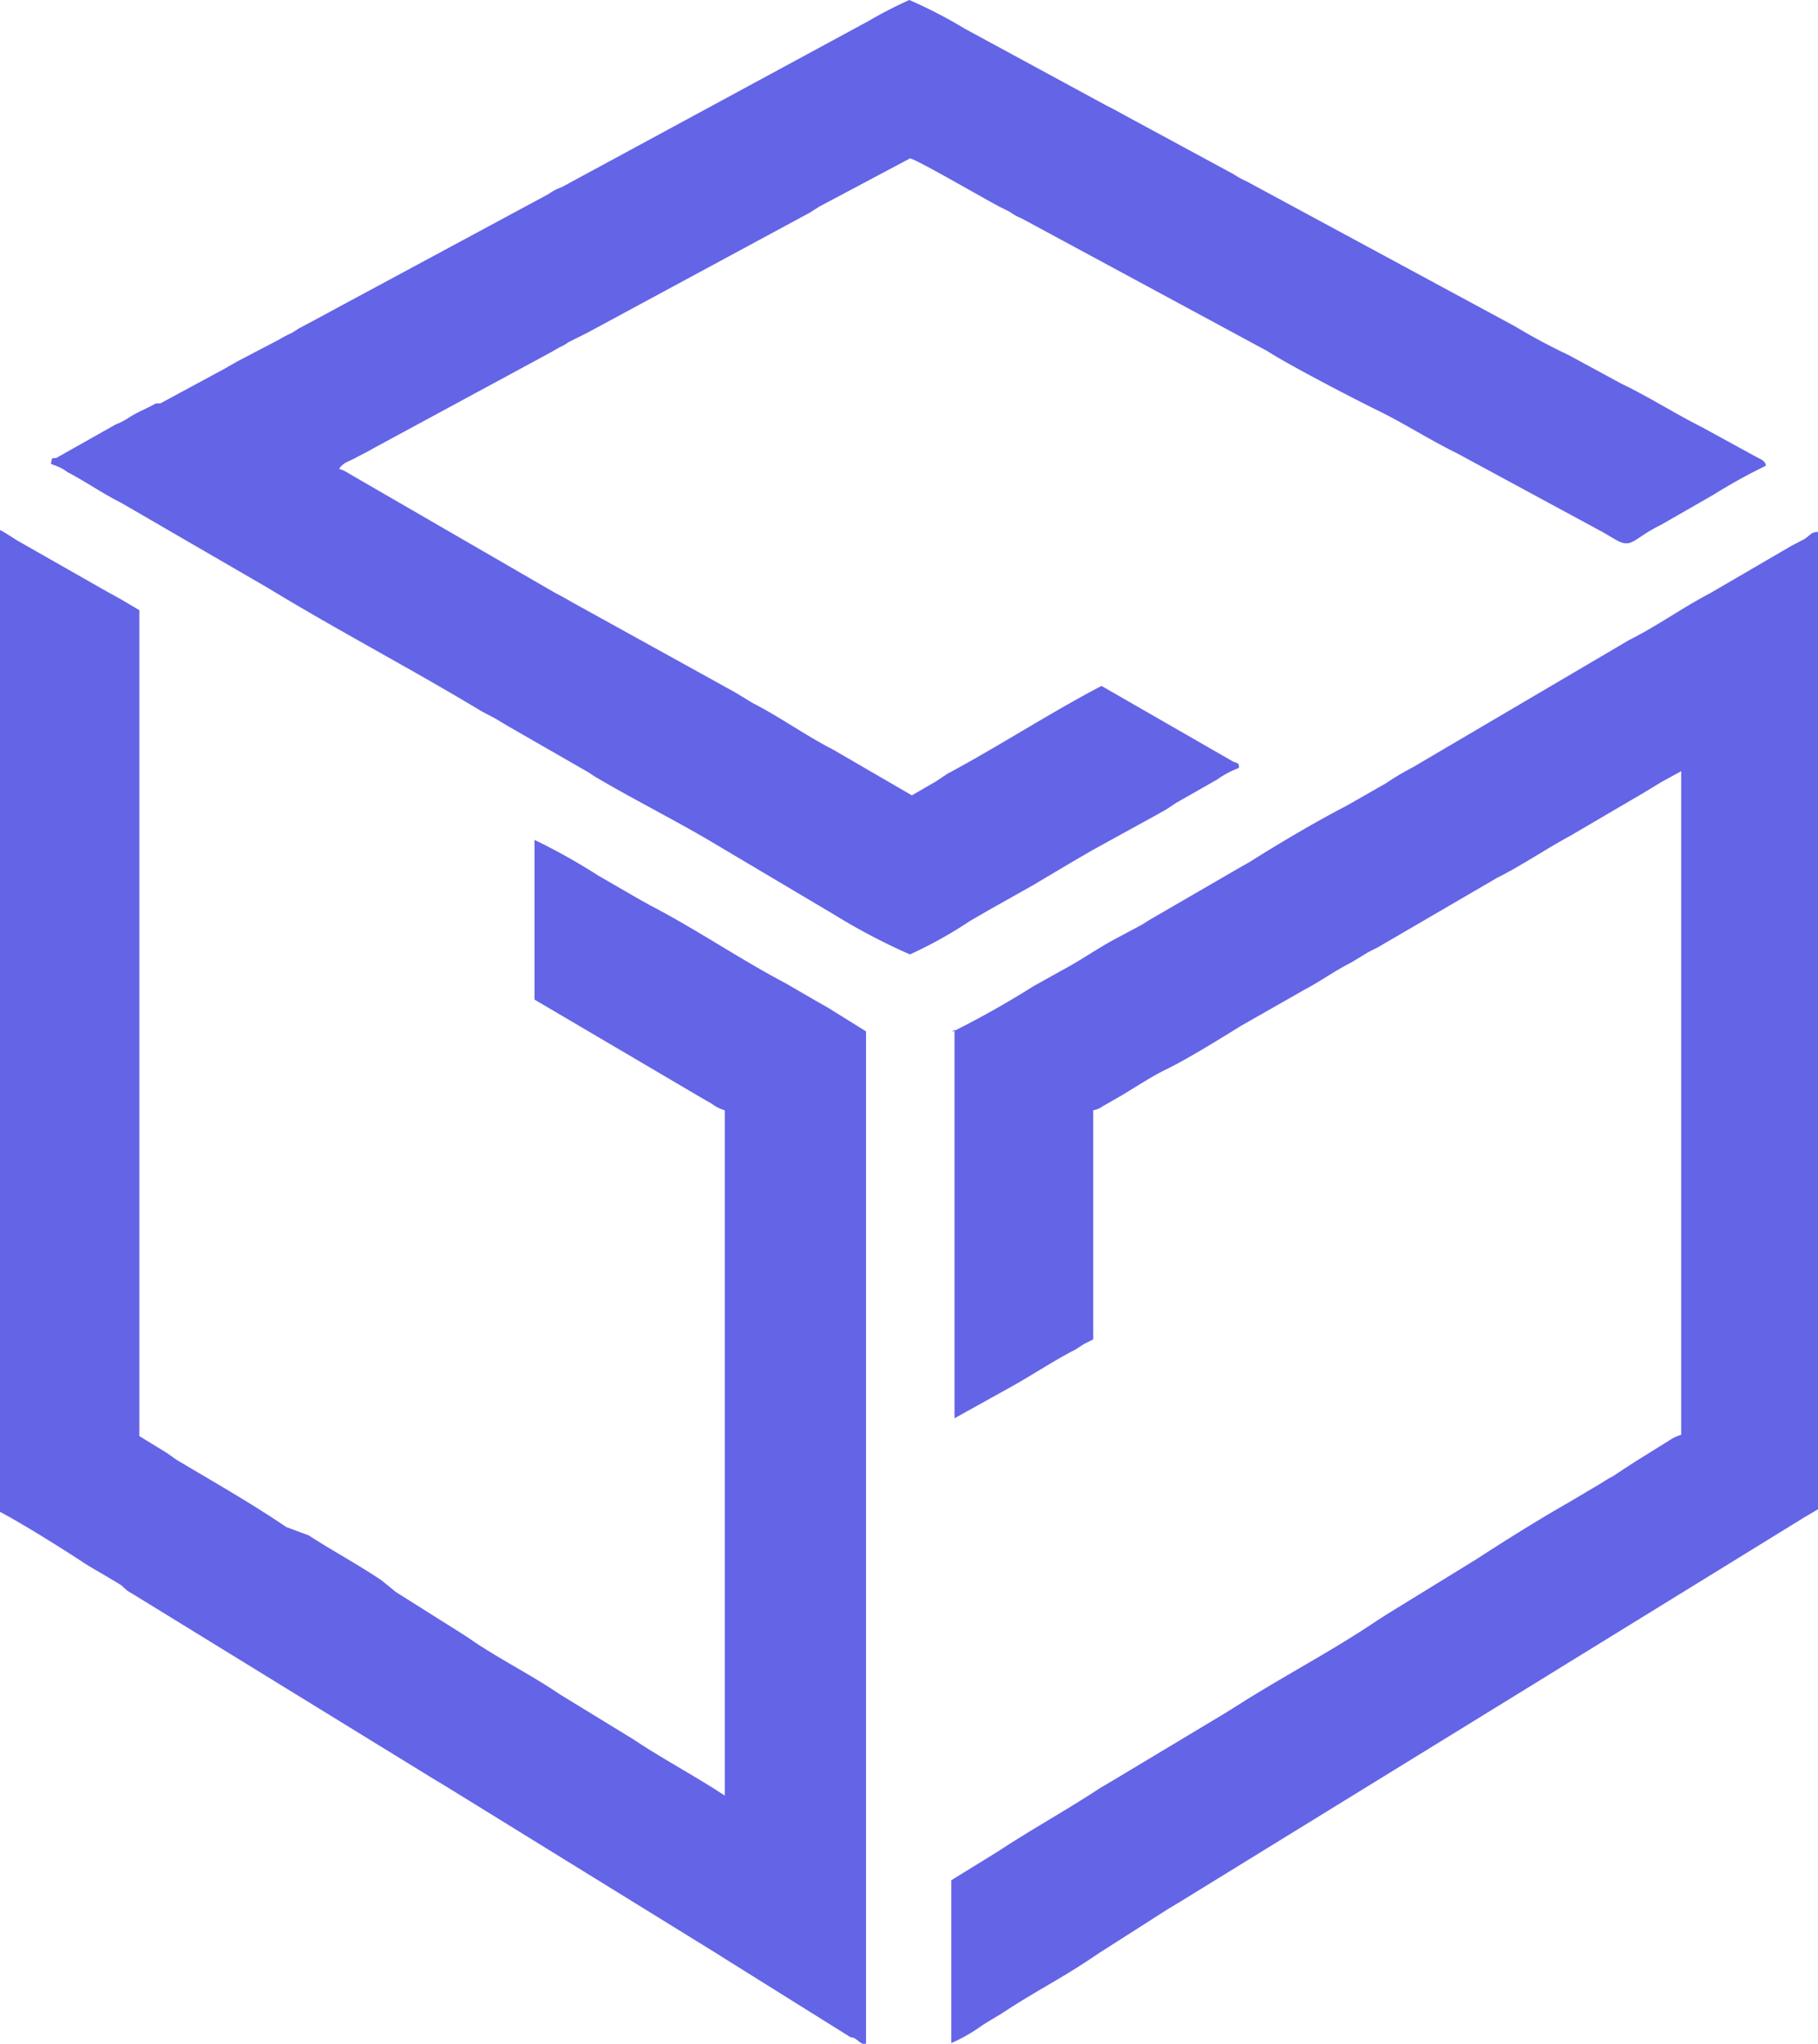
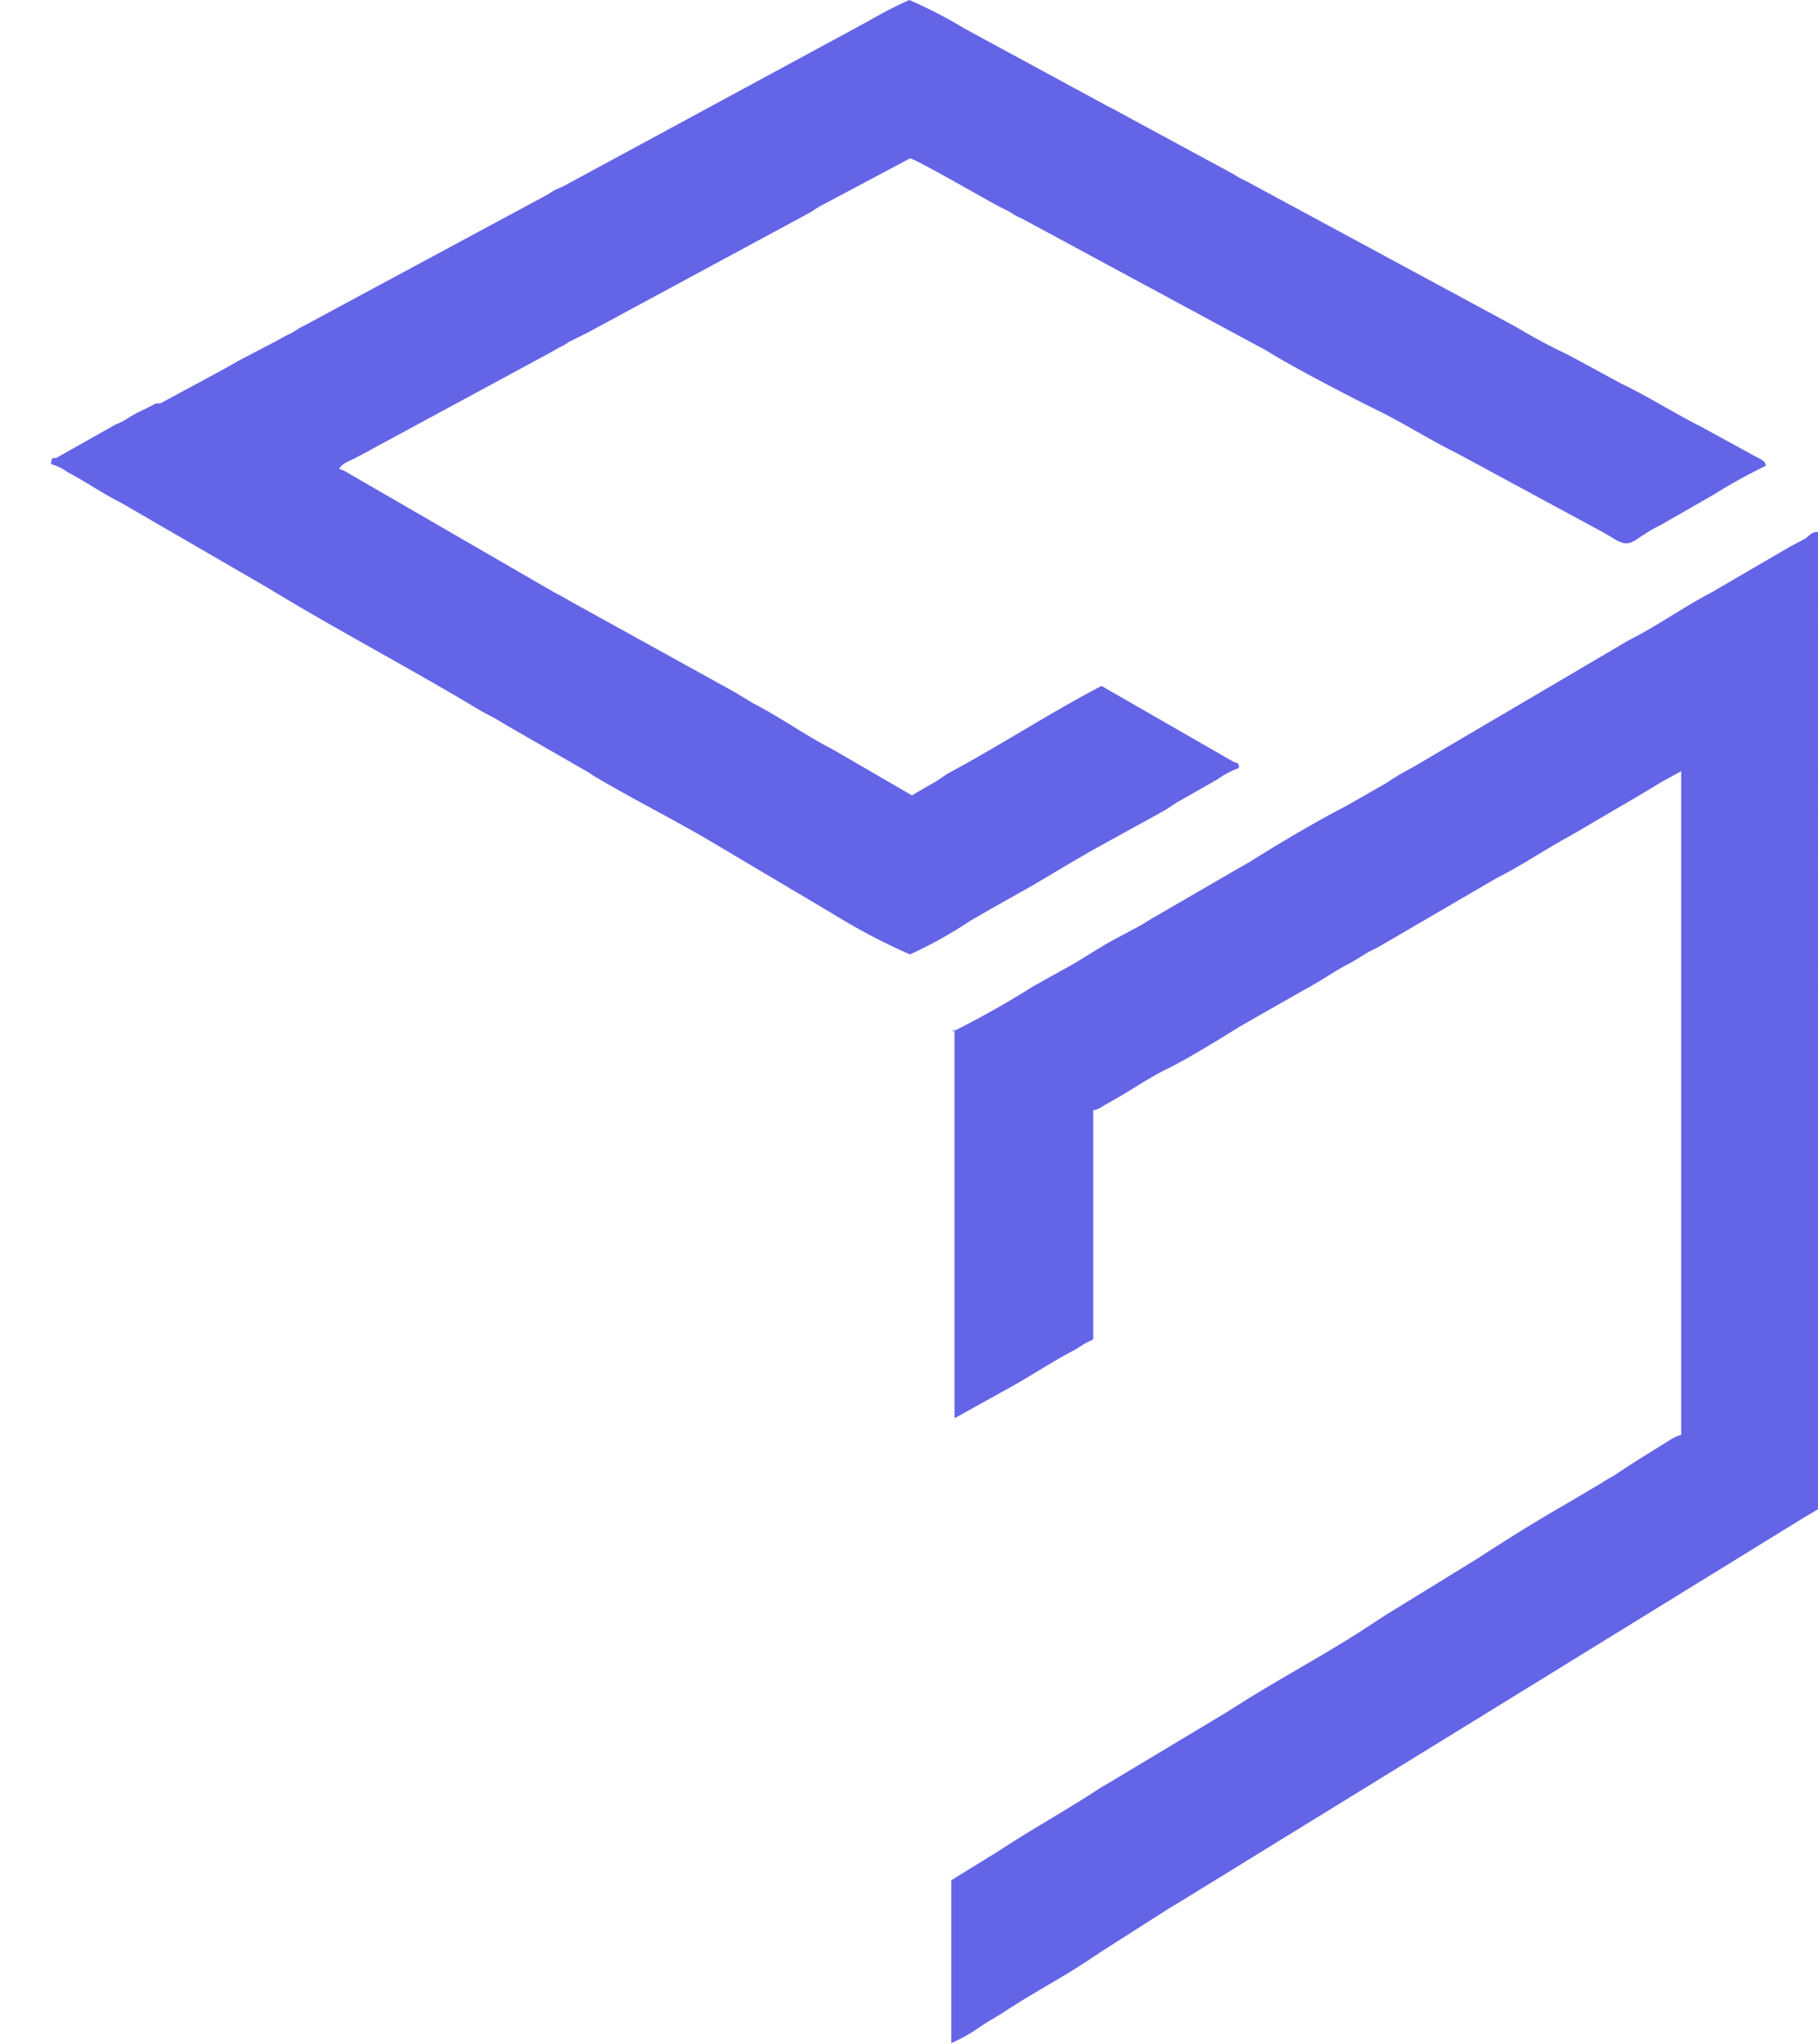
<svg xmlns="http://www.w3.org/2000/svg" viewBox="0 0 28.57 32.12">
  <defs>
    <style>.cls-1{fill:#6464e7;fill-rule:evenodd;}</style>
  </defs>
  <g id="Layer_2" data-name="Layer 2">
    <g id="Layer_1-2" data-name="Layer 1">
-       <path class="cls-1" d="M0,23.76c.39.21.9.53,1.27.77.13.09.28.17.43.26l.2.12L2,25l.1.06,4.7,2.89.2.12,4.26,2.63.11.07,2,1.25c.1,0,.13.11.24.11V16.21L13,15.83l-.16-.09-.5-.29c-.72-.38-1.39-.84-2.12-1.22l-.18-.1-.64-.37a9.52,9.52,0,0,0-1-.56v2.51L11,17.24l.19.11a.63.63,0,0,0,.2.1V28.22c-.47-.31-1-.59-1.43-.88l-1.16-.71c-.47-.32-1-.58-1.44-.89l-.14-.09-1-.63L6,24.84c-.37-.25-.78-.47-1.15-.71L4.5,24c-.56-.38-1.16-.72-1.73-1.06l-.14-.1-.44-.27V9.59l-.27-.16-.27-.15L.28,8.5C.18,8.44.1,8.38,0,8.33V23.76Z" />
      <path class="cls-1" d="M15,16.18v6.11l.81-.45c.37-.2.72-.44,1.09-.63l.14-.09.14-.07v-3.6a.39.39,0,0,0,.16-.07l.14-.08c.29-.16.57-.36.86-.5s.78-.44,1.15-.67l.28-.16.58-.33.14-.08c.25-.13.48-.3.74-.43l.28-.17.14-.07,1.87-1.09c.4-.2.76-.45,1.15-.66l.58-.34.58-.34.28-.17.31-.17V22.55a.66.66,0,0,0-.19.09l-.53.33-.17.11-.18.12a1.51,1.51,0,0,0-.17.1l-.54.32c-.49.28-1,.6-1.43.88l-1.43.88-.17.11c-.64.43-1.32.79-2,1.21l-.35.22L17.46,28l-.17.1c-.53.35-1.08.65-1.61,1l-.73.45v2.56a2.61,2.61,0,0,0,.43-.24c.14-.1.28-.17.43-.27.41-.27.85-.5,1.26-.77l.21-.14L18.36,30l.2-.12,5.75-3.54.21-.13,3.83-2.36.22-.13V8.36c-.11,0-.13.06-.21.11l-.21.11-1.27.74c-.44.23-.84.52-1.28.74l-3.4,2a4.23,4.23,0,0,0-.42.25l-.63.36c-.45.23-1.09.61-1.5.87l-.21.12-1.38.8-.11.07-.43.23c-.26.14-.49.3-.74.44l-.11.06-.43.24a14.64,14.64,0,0,1-1.28.72Z" />
      <path class="cls-1" d="M.85,7.31a.71.71,0,0,1,.21.11c.29.15.54.33.84.48L4.21,9.24c1.1.67,2.25,1.27,3.36,1.94l.21.11.2.12,1.27.73.09.06c.59.35,1.21.66,1.79,1L13,14.31l.2.12A9.55,9.55,0,0,0,14.3,15a6.77,6.77,0,0,0,.95-.53l.33-.19.32-.18.32-.18.64-.38.31-.18,1-.55.16-.09.15-.1.65-.37a1.38,1.38,0,0,1,.34-.18c0-.07,0-.07-.09-.1l-2.07-1.19c-.82.43-1.6.94-2.42,1.38l-.18.12-.38.22-1.24-.72c-.43-.22-.83-.51-1.26-.73l-.28-.17L9,9.47l-.14-.08-.15-.08L5.48,7.44a.52.52,0,0,0-.15-.07c.06-.1.14-.11.25-.17s.18-.09.28-.15L8.67,5.53l.12-.07a.64.64,0,0,0,.14-.08l.3-.15,3.5-1.89.14-.09,1.43-.76c.08,0,1.16.63,1.41.76l.16.08a.77.77,0,0,0,.18.1l3.87,2.09c.34.22,1.38.76,1.75.94s.81.46,1.22.66L25.2,8.37l.17.1c.28.17.28,0,.73-.22l.82-.47a8.82,8.82,0,0,1,.83-.46c0-.08-.1-.11-.17-.15l-.84-.46c-.42-.21-.84-.48-1.26-.68l-.83-.45a9.52,9.52,0,0,1-.84-.45L19.59,2.85a1.28,1.28,0,0,1-.2-.11l-1.7-.92-.2-.11-.1-.05L15.16.45A7.33,7.33,0,0,0,14.29,0a6.6,6.6,0,0,0-.64.33L8.83,2.94a.84.84,0,0,0-.21.11L5.24,4.87,5,5l-.3.16-.11.07a2.12,2.12,0,0,0-.21.11l-.65.34-.21.12-1,.54-.07,0c-.14.08-.28.13-.42.22a1,1,0,0,1-.21.11l-.94.53c-.08,0-.06,0-.08.09Z" />
    </g>
  </g>
</svg>